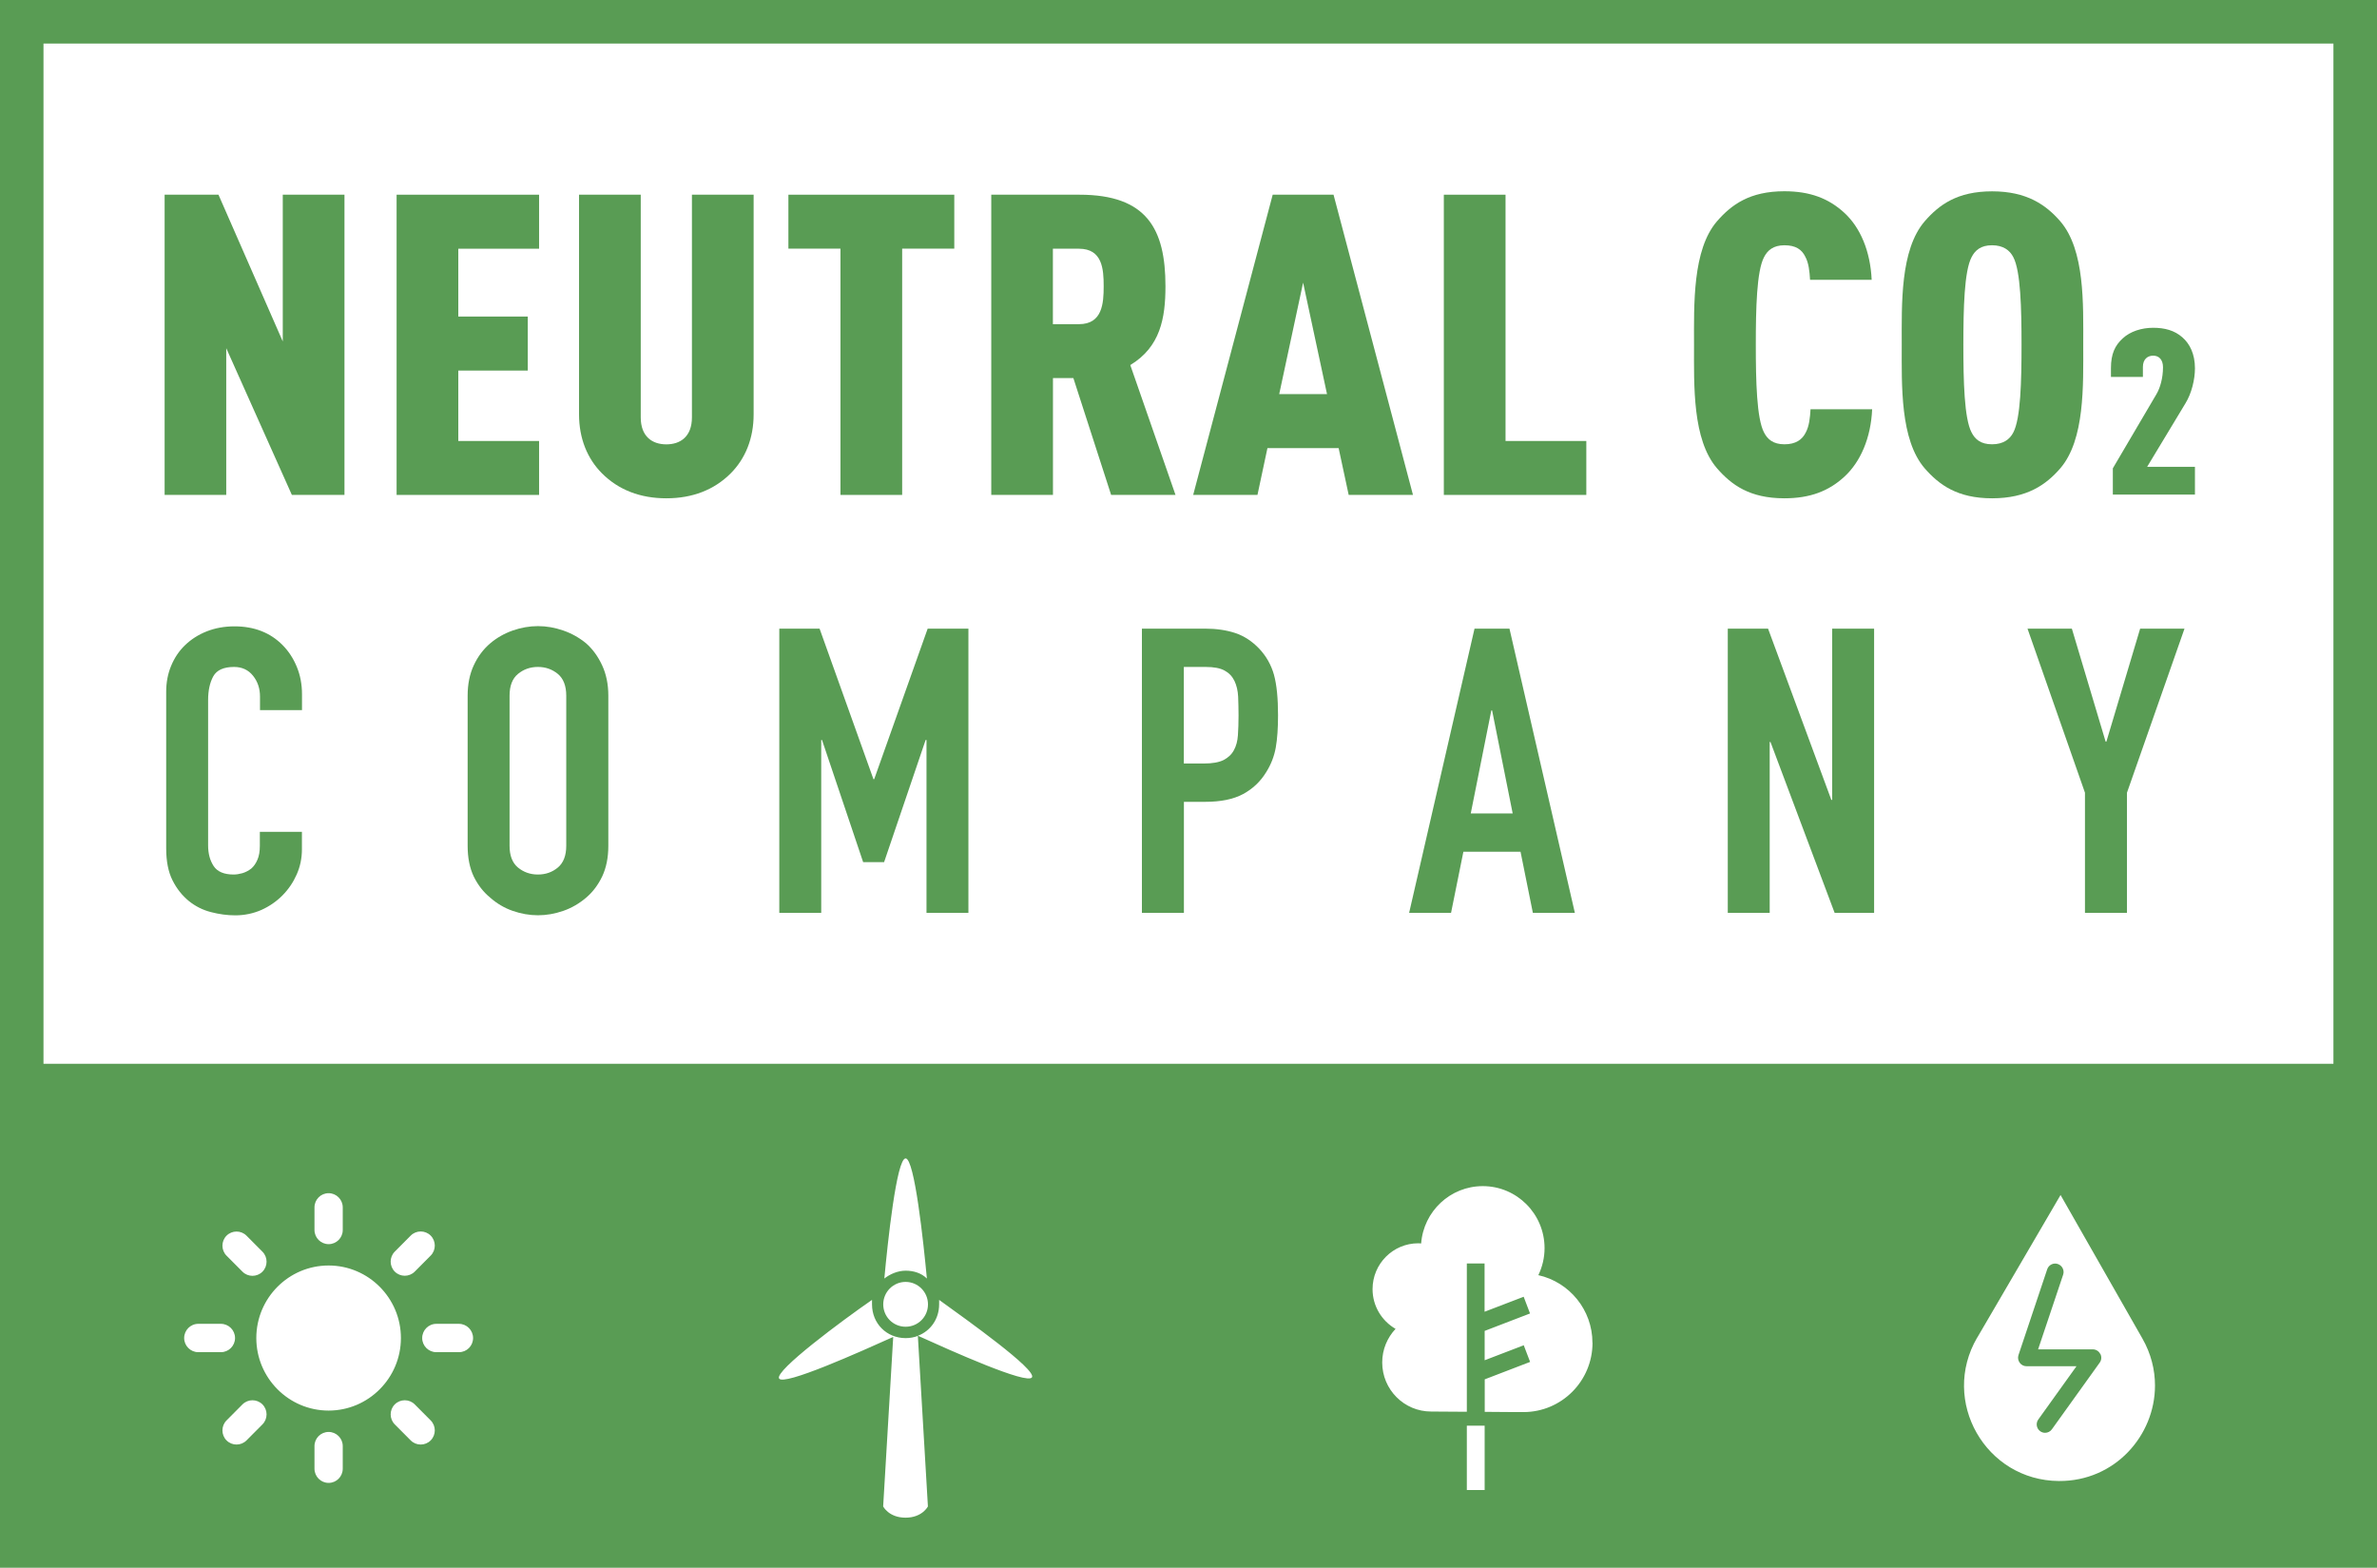
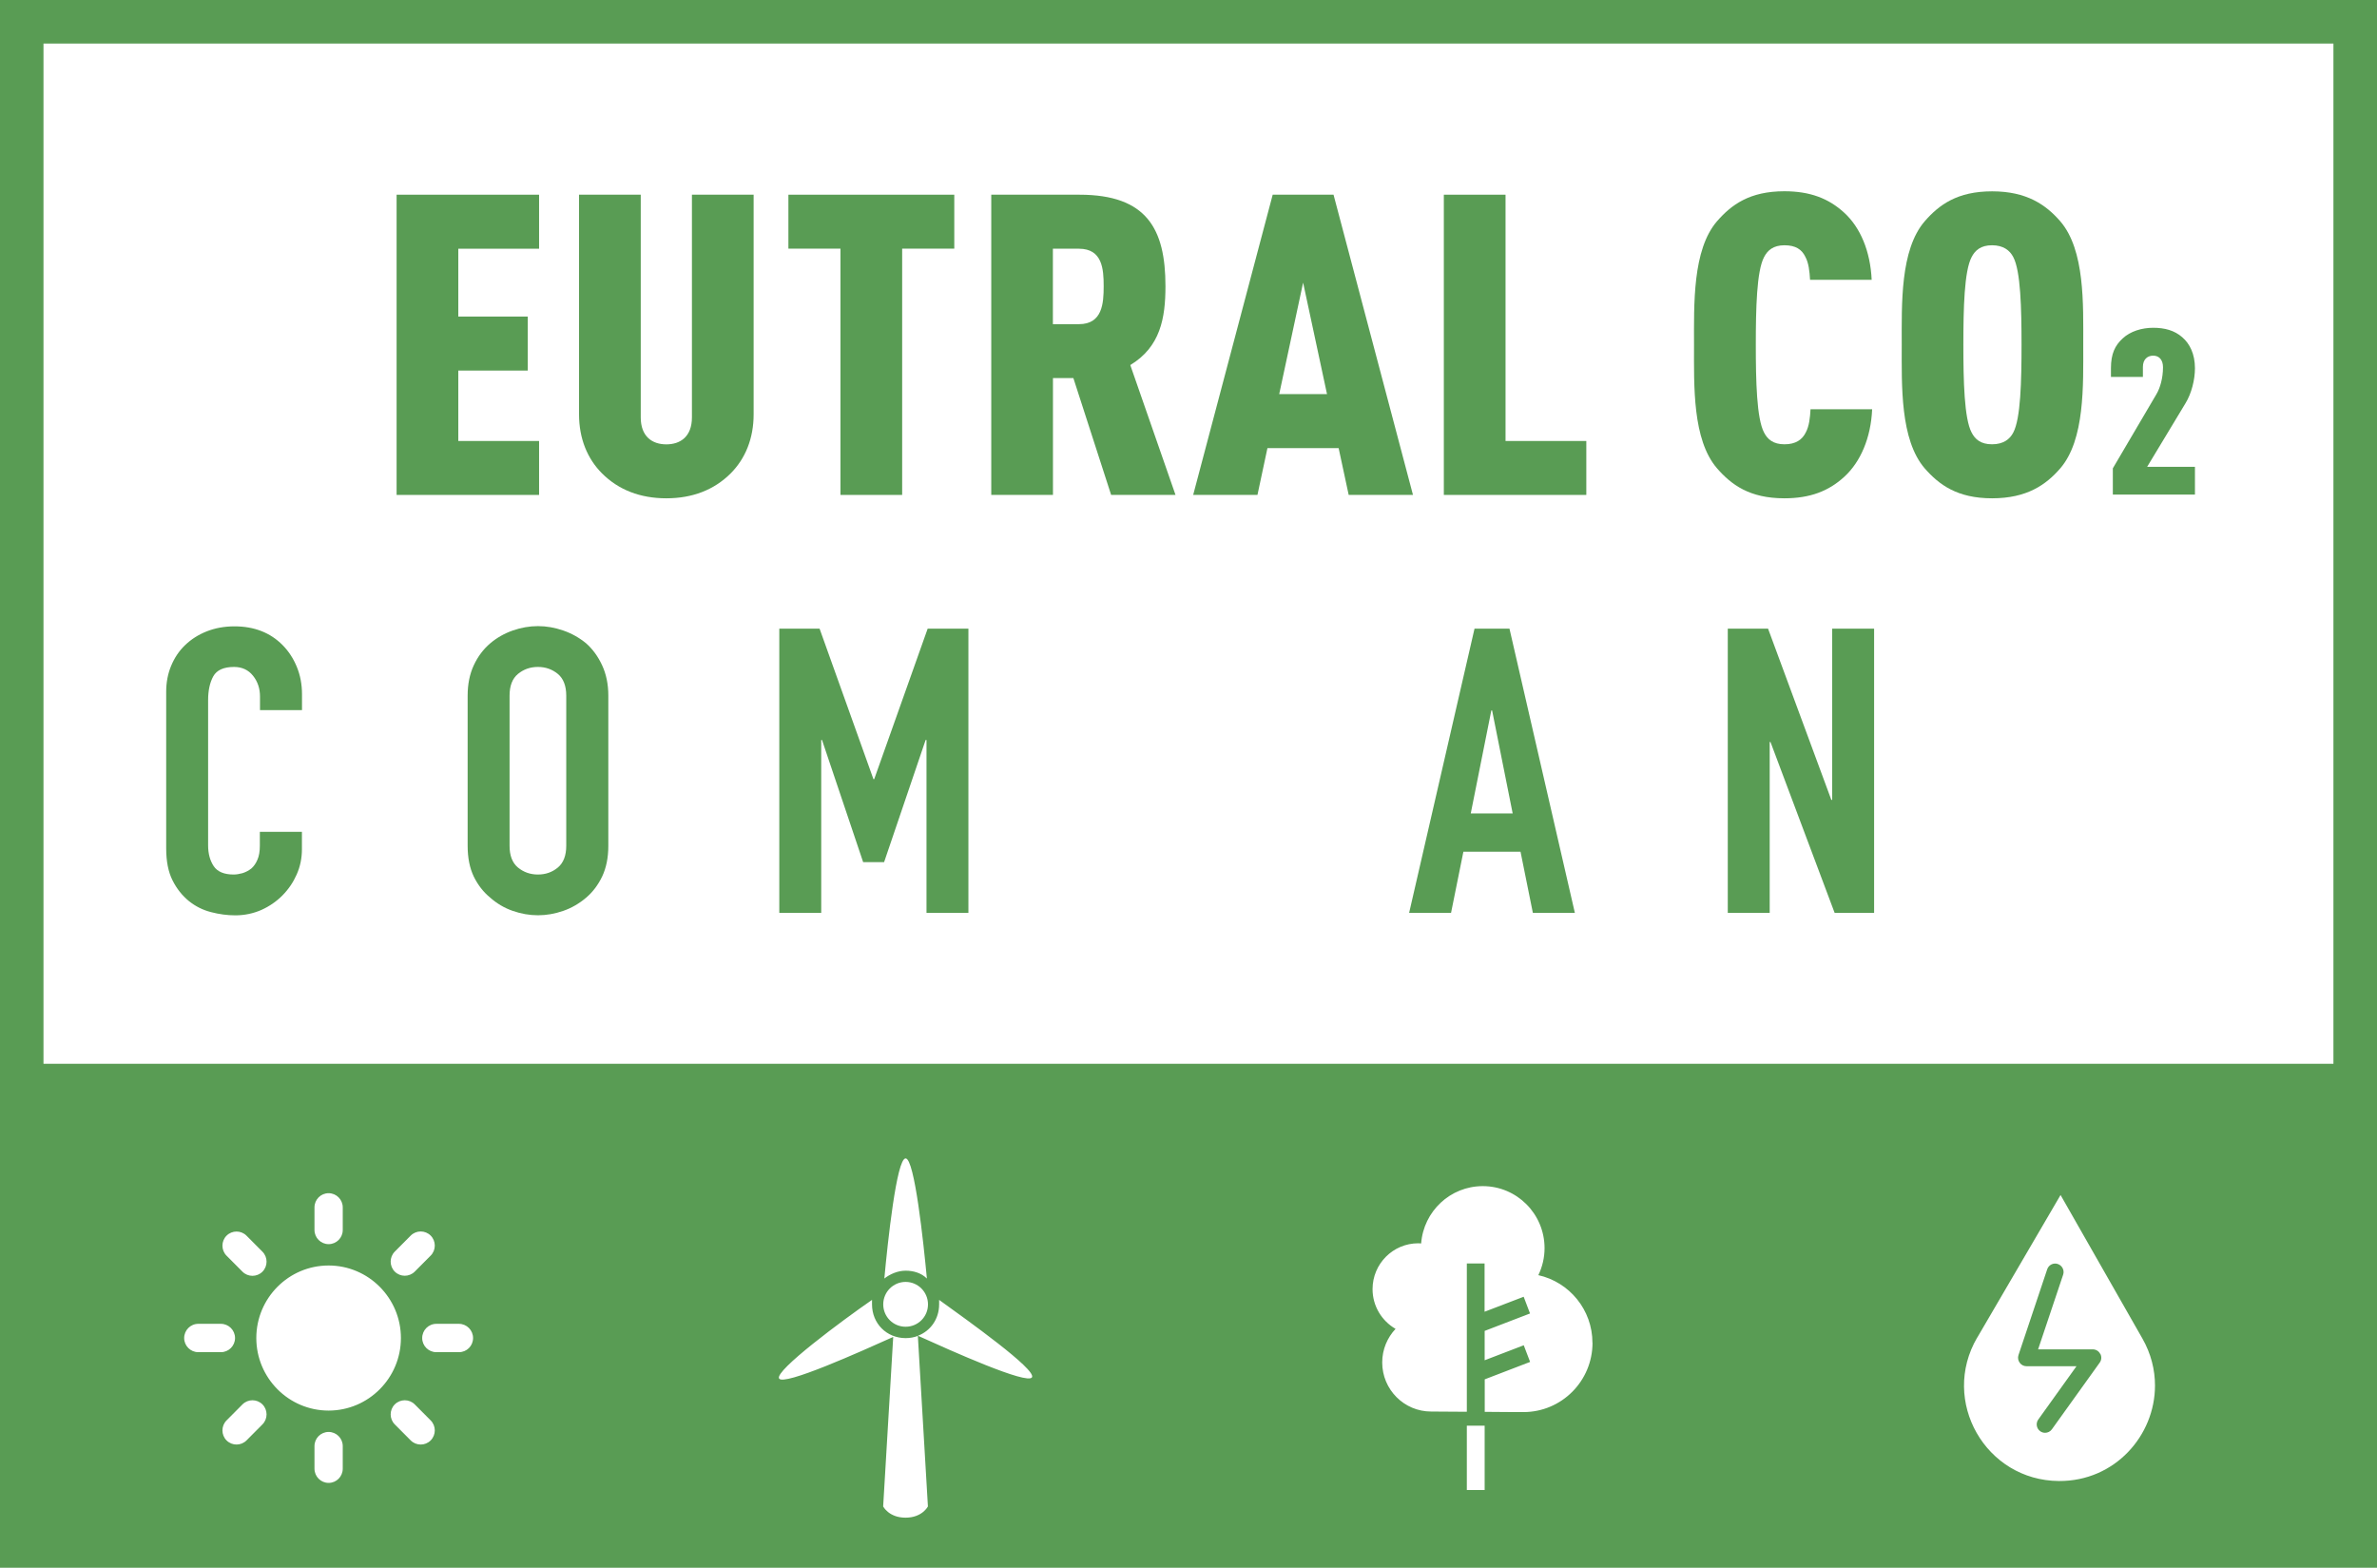
<svg xmlns="http://www.w3.org/2000/svg" id="Capa_2" data-name="Capa 2" viewBox="0 0 302.79 199.69">
  <defs>
    <style>
      .cls-1 {
        fill: #599c54;
        stroke-width: 0px;
      }
    </style>
  </defs>
  <g id="Capa_1-2" data-name="Capa 1">
    <g>
-       <polygon class="cls-1" points="37.18 63.04 28.82 44.35 28.82 63.04 20.97 63.04 20.97 24.8 27.83 24.8 36.02 43.49 36.02 24.8 43.88 24.8 43.88 63.04 37.18 63.04" />
      <polygon class="cls-1" points="50.52 63.04 50.52 24.8 68.67 24.8 68.67 31.68 58.38 31.68 58.38 40.32 67.23 40.32 67.23 47.2 58.38 47.2 58.38 56.17 68.67 56.17 68.67 63.04 50.52 63.04" />
      <path class="cls-1" d="M93.07,60.3c-2.1,2.1-4.87,3.17-8.19,3.17s-6.09-1.07-8.19-3.17c-1.88-1.88-2.93-4.46-2.93-7.52v-27.98s7.86,0,7.86,0v28.36c0,2.47,1.49,3.44,3.26,3.44,1.77,0,3.26-.97,3.26-3.44v-28.36s7.86,0,7.86,0v27.98c0,3.06-1.05,5.64-2.93,7.52" />
      <polygon class="cls-1" points="114.92 31.67 114.92 63.04 107.06 63.04 107.06 31.67 100.43 31.67 100.43 24.8 121.56 24.8 121.56 31.67 114.92 31.67" />
      <path class="cls-1" d="M137.44,31.68h-3.32s0,9.61,0,9.61h3.32c2.98,0,3.15-2.63,3.15-4.83s-.17-4.78-3.15-4.78M141.54,63.04l-4.81-14.88h-2.6s0,14.88,0,14.88h-7.86s0-38.24,0-38.24h11.23c8.58,0,10.96,4.35,10.96,11.66,0,4.08-.66,7.73-4.48,10.04l5.76,16.54h-8.19Z" />
      <path class="cls-1" d="M165.99,36.02l-3.04,14.18h6.09s-3.04-14.18-3.04-14.18ZM171.8,63.04l-1.28-5.96h-9.07s-1.27,5.96-1.27,5.96h-8.19s10.13-38.24,10.13-38.24h7.75s10.12,38.24,10.12,38.24h-8.19Z" />
      <polygon class="cls-1" points="183.92 63.04 183.92 24.8 191.78 24.8 191.78 56.17 202.07 56.17 202.07 63.04 183.92 63.04" />
      <g>
        <path class="cls-1" d="M234.93,60.73c-1.99,1.83-4.37,2.74-7.63,2.74-4.43,0-6.75-1.72-8.58-3.82-3.15-3.65-2.93-10.53-2.93-15.68,0-5.16-.22-12.14,2.93-15.79,1.83-2.1,4.15-3.82,8.58-3.82,3.26,0,5.64.91,7.63,2.74,2.05,1.88,3.32,4.89,3.49,8.54h-7.85c-.06-1.07-.17-2.15-.61-2.95-.44-.91-1.22-1.45-2.65-1.45s-2.16.65-2.6,1.51c-.94,1.77-1.05,6.55-1.05,11.17s.11,9.4,1.05,11.17c.44.86,1.16,1.5,2.6,1.5s2.26-.59,2.71-1.5c.44-.81.55-1.88.61-2.96h7.85c-.16,3.66-1.49,6.71-3.54,8.59" />
        <path class="cls-1" d="M256.46,32.75c-.44-.86-1.27-1.51-2.71-1.51-1.44,0-2.16.65-2.6,1.51-.94,1.77-1.05,6.55-1.05,11.17s.11,9.4,1.05,11.17c.44.86,1.16,1.5,2.6,1.5s2.27-.64,2.71-1.5c.94-1.77,1.05-6.55,1.05-11.17,0-4.62-.11-9.4-1.05-11.17M262.44,59.66c-1.82,2.1-4.26,3.81-8.68,3.81-4.43,0-6.75-1.72-8.58-3.81-3.15-3.65-2.93-10.58-2.93-15.74,0-5.16-.22-12.09,2.93-15.74,1.83-2.1,4.15-3.81,8.58-3.81,4.42,0,6.86,1.72,8.68,3.81,3.16,3.66,2.93,10.58,2.93,15.74,0,5.15.22,12.09-2.93,15.74" />
        <path class="cls-1" d="M269.14,63.02v-3.37s5.57-9.47,5.57-9.47c.45-.77.82-2.01.82-3.4,0-.98-.52-1.48-1.25-1.48s-1.31.47-1.31,1.44v1.27s-4.07,0-4.07,0v-1.12c0-1.83.52-2.89,1.49-3.78.97-.91,2.43-1.36,3.89-1.36,1.46,0,2.71.33,3.71,1.21.95.82,1.61,2.13,1.61,3.95,0,1.48-.45,3.22-1.19,4.43l-4.9,8.12h6.09s0,3.54,0,3.54h-10.46Z" />
        <path class="cls-1" d="M38.46,105.95v2.24c0,1.12-.22,2.18-.66,3.18-.44,1-1.04,1.89-1.81,2.67-.77.78-1.67,1.4-2.69,1.86-1.03.45-2.14.69-3.33.69-1.01,0-2.05-.14-3.09-.41-1.05-.27-1.99-.74-2.83-1.42-.83-.68-1.53-1.55-2.07-2.62-.54-1.07-.81-2.43-.81-4.09v-19.94c0-1.19.21-2.29.63-3.3.42-1.02,1.01-1.9,1.78-2.64.77-.74,1.69-1.33,2.75-1.75,1.07-.42,2.24-.64,3.54-.64,2.51,0,4.56.8,6.13,2.39.77.78,1.37,1.7,1.81,2.77.44,1.07.66,2.23.66,3.48v2.03s-5.35,0-5.35,0v-1.73c0-1.02-.29-1.9-.89-2.65-.59-.74-1.4-1.12-2.41-1.12-1.33,0-2.21.4-2.65,1.19-.44.8-.66,1.81-.66,3.03v18.51c0,1.05.24,1.93.71,2.64.47.71,1.32,1.07,2.54,1.07.35,0,.72-.06,1.12-.17.4-.12.78-.32,1.13-.59.31-.27.58-.64.78-1.12.21-.47.31-1.07.31-1.78v-1.78s5.35,0,5.35,0Z" />
        <path class="cls-1" d="M64.91,107.73c0,1.26.36,2.18,1.07,2.77.72.59,1.56.89,2.54.89.98,0,1.82-.29,2.54-.89.71-.59,1.07-1.52,1.07-2.77v-19.12c0-1.25-.36-2.18-1.07-2.77-.72-.59-1.56-.89-2.54-.89-.98,0-1.82.3-2.54.89-.72.6-1.07,1.52-1.07,2.77v19.12ZM59.57,88.61c0-1.46.26-2.75.78-3.87.52-1.12,1.22-2.05,2.1-2.8.84-.71,1.79-1.25,2.86-1.63,1.06-.37,2.14-.56,3.22-.56s2.15.19,3.22.56c1.07.37,2.03.91,2.91,1.63.84.74,1.52,1.68,2.04,2.8.52,1.12.79,2.41.79,3.87v19.12c0,1.52-.27,2.83-.79,3.92-.52,1.08-1.2,1.98-2.04,2.69-.87.74-1.84,1.31-2.91,1.68-1.07.37-2.14.56-3.22.56-1.08,0-2.16-.19-3.22-.56-1.07-.37-2.02-.94-2.86-1.68-.87-.71-1.57-1.61-2.1-2.69-.52-1.09-.78-2.39-.78-3.92v-19.12Z" />
      </g>
      <polygon class="cls-1" points="99.27 116.27 99.27 80.07 104.4 80.07 111.26 99.24 111.36 99.24 118.17 80.07 123.36 80.07 123.36 116.27 118.02 116.27 118.02 94.25 117.91 94.25 112.62 109.81 109.95 109.81 104.71 94.25 104.61 94.25 104.61 116.27 99.27 116.27" />
-       <path class="cls-1" d="M150.8,84.95v12.3s2.56,0,2.56,0c1.09,0,1.92-.15,2.52-.45.59-.31,1.03-.73,1.31-1.27.28-.51.45-1.14.5-1.88.05-.75.08-1.58.08-2.49,0-.85-.02-1.65-.05-2.42-.04-.76-.19-1.43-.47-2.01-.28-.58-.7-1.02-1.26-1.32-.56-.31-1.36-.46-2.41-.46h-2.78ZM145.46,116.27v-36.2s8.01,0,8.01,0c1.47,0,2.76.19,3.88.56,1.11.37,2.13,1.03,3.04,1.98.9.95,1.53,2.06,1.89,3.33.35,1.27.52,2.99.52,5.16,0,1.63-.09,3-.29,4.12-.2,1.12-.61,2.17-1.23,3.15-.73,1.19-1.71,2.11-2.93,2.77-1.23.66-2.83.99-4.82.99h-2.72s0,14.14,0,14.14h-5.34Z" />
      <path class="cls-1" d="M192.69,103.61l-2.62-13.12h-.1s-2.62,13.12-2.62,13.12h5.34ZM179.5,116.27l8.33-36.2h4.45s8.33,36.2,8.33,36.2h-5.35s-1.57-7.78-1.57-7.78h-7.28s-1.57,7.78-1.57,7.78h-5.34Z" />
      <polygon class="cls-1" points="220.09 116.27 220.09 80.07 225.22 80.07 233.28 101.88 233.39 101.88 233.39 80.07 238.73 80.07 238.73 116.27 233.7 116.27 225.53 94.51 225.43 94.51 225.43 116.27 220.09 116.27" />
-       <polygon class="cls-1" points="265.59 116.27 265.59 100.97 258.27 80.07 263.92 80.07 268.22 94.46 268.32 94.46 272.62 80.07 278.27 80.07 270.94 100.97 270.94 116.27 265.59 116.27" />
      <g>
        <path class="cls-1" d="M267.53,172.45c-.18-.36-.55-.58-.95-.58h-6.96s3.19-9.51,3.19-9.51c.19-.56-.12-1.17-.68-1.36-.56-.19-1.16.11-1.35.67l-3.66,10.93c-.11.33-.05.69.15.97.2.28.52.45.87.45h6.37s-4.87,6.79-4.87,6.79c-.34.48-.23,1.15.25,1.49.19.14.41.2.62.2.33,0,.66-.15.87-.45l6.09-8.49c.24-.33.26-.75.08-1.11Z" />
        <path class="cls-1" d="M302.79,199.69v-64.2h0V0S0,0,0,0v199.69s2.93,0,2.93,0h299.85ZM41.86,161.19c5.08,0,9.21,4.15,9.21,9.24s-4.13,9.24-9.21,9.24c-5.08,0-9.21-4.15-9.21-9.24,0-5.1,4.13-9.24,9.21-9.24ZM40.06,156.67v-2.88c0-1,.8-1.81,1.8-1.81.99,0,1.8.81,1.8,1.81v2.88c0,.99-.8,1.8-1.8,1.8-.99,0-1.8-.81-1.8-1.8ZM53.78,170.43c0-.99.8-1.81,1.8-1.81h2.88c.99,0,1.8.81,1.8,1.81s-.8,1.8-1.8,1.8h-2.88c-.99,0-1.8-.81-1.8-1.8ZM54.86,183.47c-.7.7-1.84.7-2.54,0l-2.03-2.04c-.7-.7-.7-1.85,0-2.55.7-.7,1.84-.7,2.54,0l2.03,2.04c.7.7.7,1.84,0,2.55ZM54.86,159.93l-2.03,2.04c-.7.7-1.84.7-2.54,0-.7-.7-.7-1.85,0-2.55l2.03-2.04c.7-.7,1.84-.7,2.54,0,.7.7.7,1.85,0,2.55ZM43.66,184.19v2.88c0,1-.8,1.81-1.8,1.81-.99,0-1.8-.81-1.8-1.81v-2.88c0-.99.8-1.8,1.8-1.8.99,0,1.8.81,1.8,1.8ZM33.43,181.43l-2.03,2.04c-.7.7-1.84.7-2.54,0-.7-.7-.7-1.85,0-2.55l2.03-2.04c.7-.7,1.84-.7,2.54,0,.7.7.7,1.85,0,2.55ZM33.43,161.98c-.7.7-1.84.7-2.54,0l-2.03-2.04c-.7-.7-.7-1.85,0-2.55.7-.7,1.84-.7,2.54,0l2.03,2.04c.7.7.7,1.85,0,2.55ZM29.94,170.43c0,.99-.81,1.8-1.8,1.8h-2.88c-.99,0-1.8-.81-1.8-1.8,0-.99.8-1.81,1.8-1.81h2.88c.99,0,1.8.81,1.8,1.81ZM115.36,170.44c.56,0,1.08-.1,1.56-.28l1.28,21.72s-.72,1.43-2.85,1.43c-2.13,0-2.85-1.43-2.85-1.43l1.28-21.59c-4.14,1.86-13.97,6.29-14.54,5.29-.57-1,8.12-7.44,11.84-10.01v.57c0,2.43,1.85,4.29,4.27,4.3ZM115.36,163.28c1.57,0,2.85,1.28,2.85,2.86,0,1.58-1.27,2.85-2.85,2.85s-2.85-1.27-2.85-2.85c0-1.58,1.28-2.86,2.85-2.86ZM112.65,162.85c.42-4.57,1.56-15.3,2.71-15.3,1.14,0,2.28,10.72,2.71,15.3-.71-.71-1.72-1-2.71-1-.99,0-1.99.43-2.71,1ZM119.63,166.14v-.57c3.56,2.57,12.4,8.86,11.83,9.86-.57,1-10.4-3.42-14.53-5.29,1.6-.61,2.7-2.14,2.7-4ZM202.86,171.03c0,4.88-3.94,8.83-8.8,8.83-.16,0-2.43,0-4.93-.03v-4.14s5.78-2.22,5.78-2.22l-.81-2.12-4.98,1.91v-3.74s5.78-2.22,5.78-2.22l-.81-2.13-4.98,1.91v-6.15s-2.26,0-2.26,0v18.89c-2.43-.01-4.55-.03-4.55-.03-3.44,0-6.23-2.8-6.23-6.25,0-1.66.65-3.16,1.7-4.28-1.75-1.01-2.93-2.9-2.93-5.06,0-3.23,2.61-5.84,5.82-5.84.13,0,.25.01.37.02.31-4.08,3.7-7.3,7.85-7.3,4.35,0,7.87,3.54,7.87,7.9,0,1.23-.29,2.4-.79,3.44,3.94.88,6.89,4.4,6.89,8.61ZM189.12,181.59v8.2s-2.27,0-2.27,0v-8.2s2.27,0,2.27,0ZM251.87,170.37l10.61-18.16,10.42,18.27c1.11,1.94,1.61,4,1.61,6,0,6.37-5.11,12.2-12.23,12.16-9.35-.05-15.14-10.2-10.42-18.27ZM297.24,5.55v129.95s-291.7,0-291.7,0V5.55s291.7,0,291.7,0Z" />
      </g>
    </g>
  </g>
</svg>